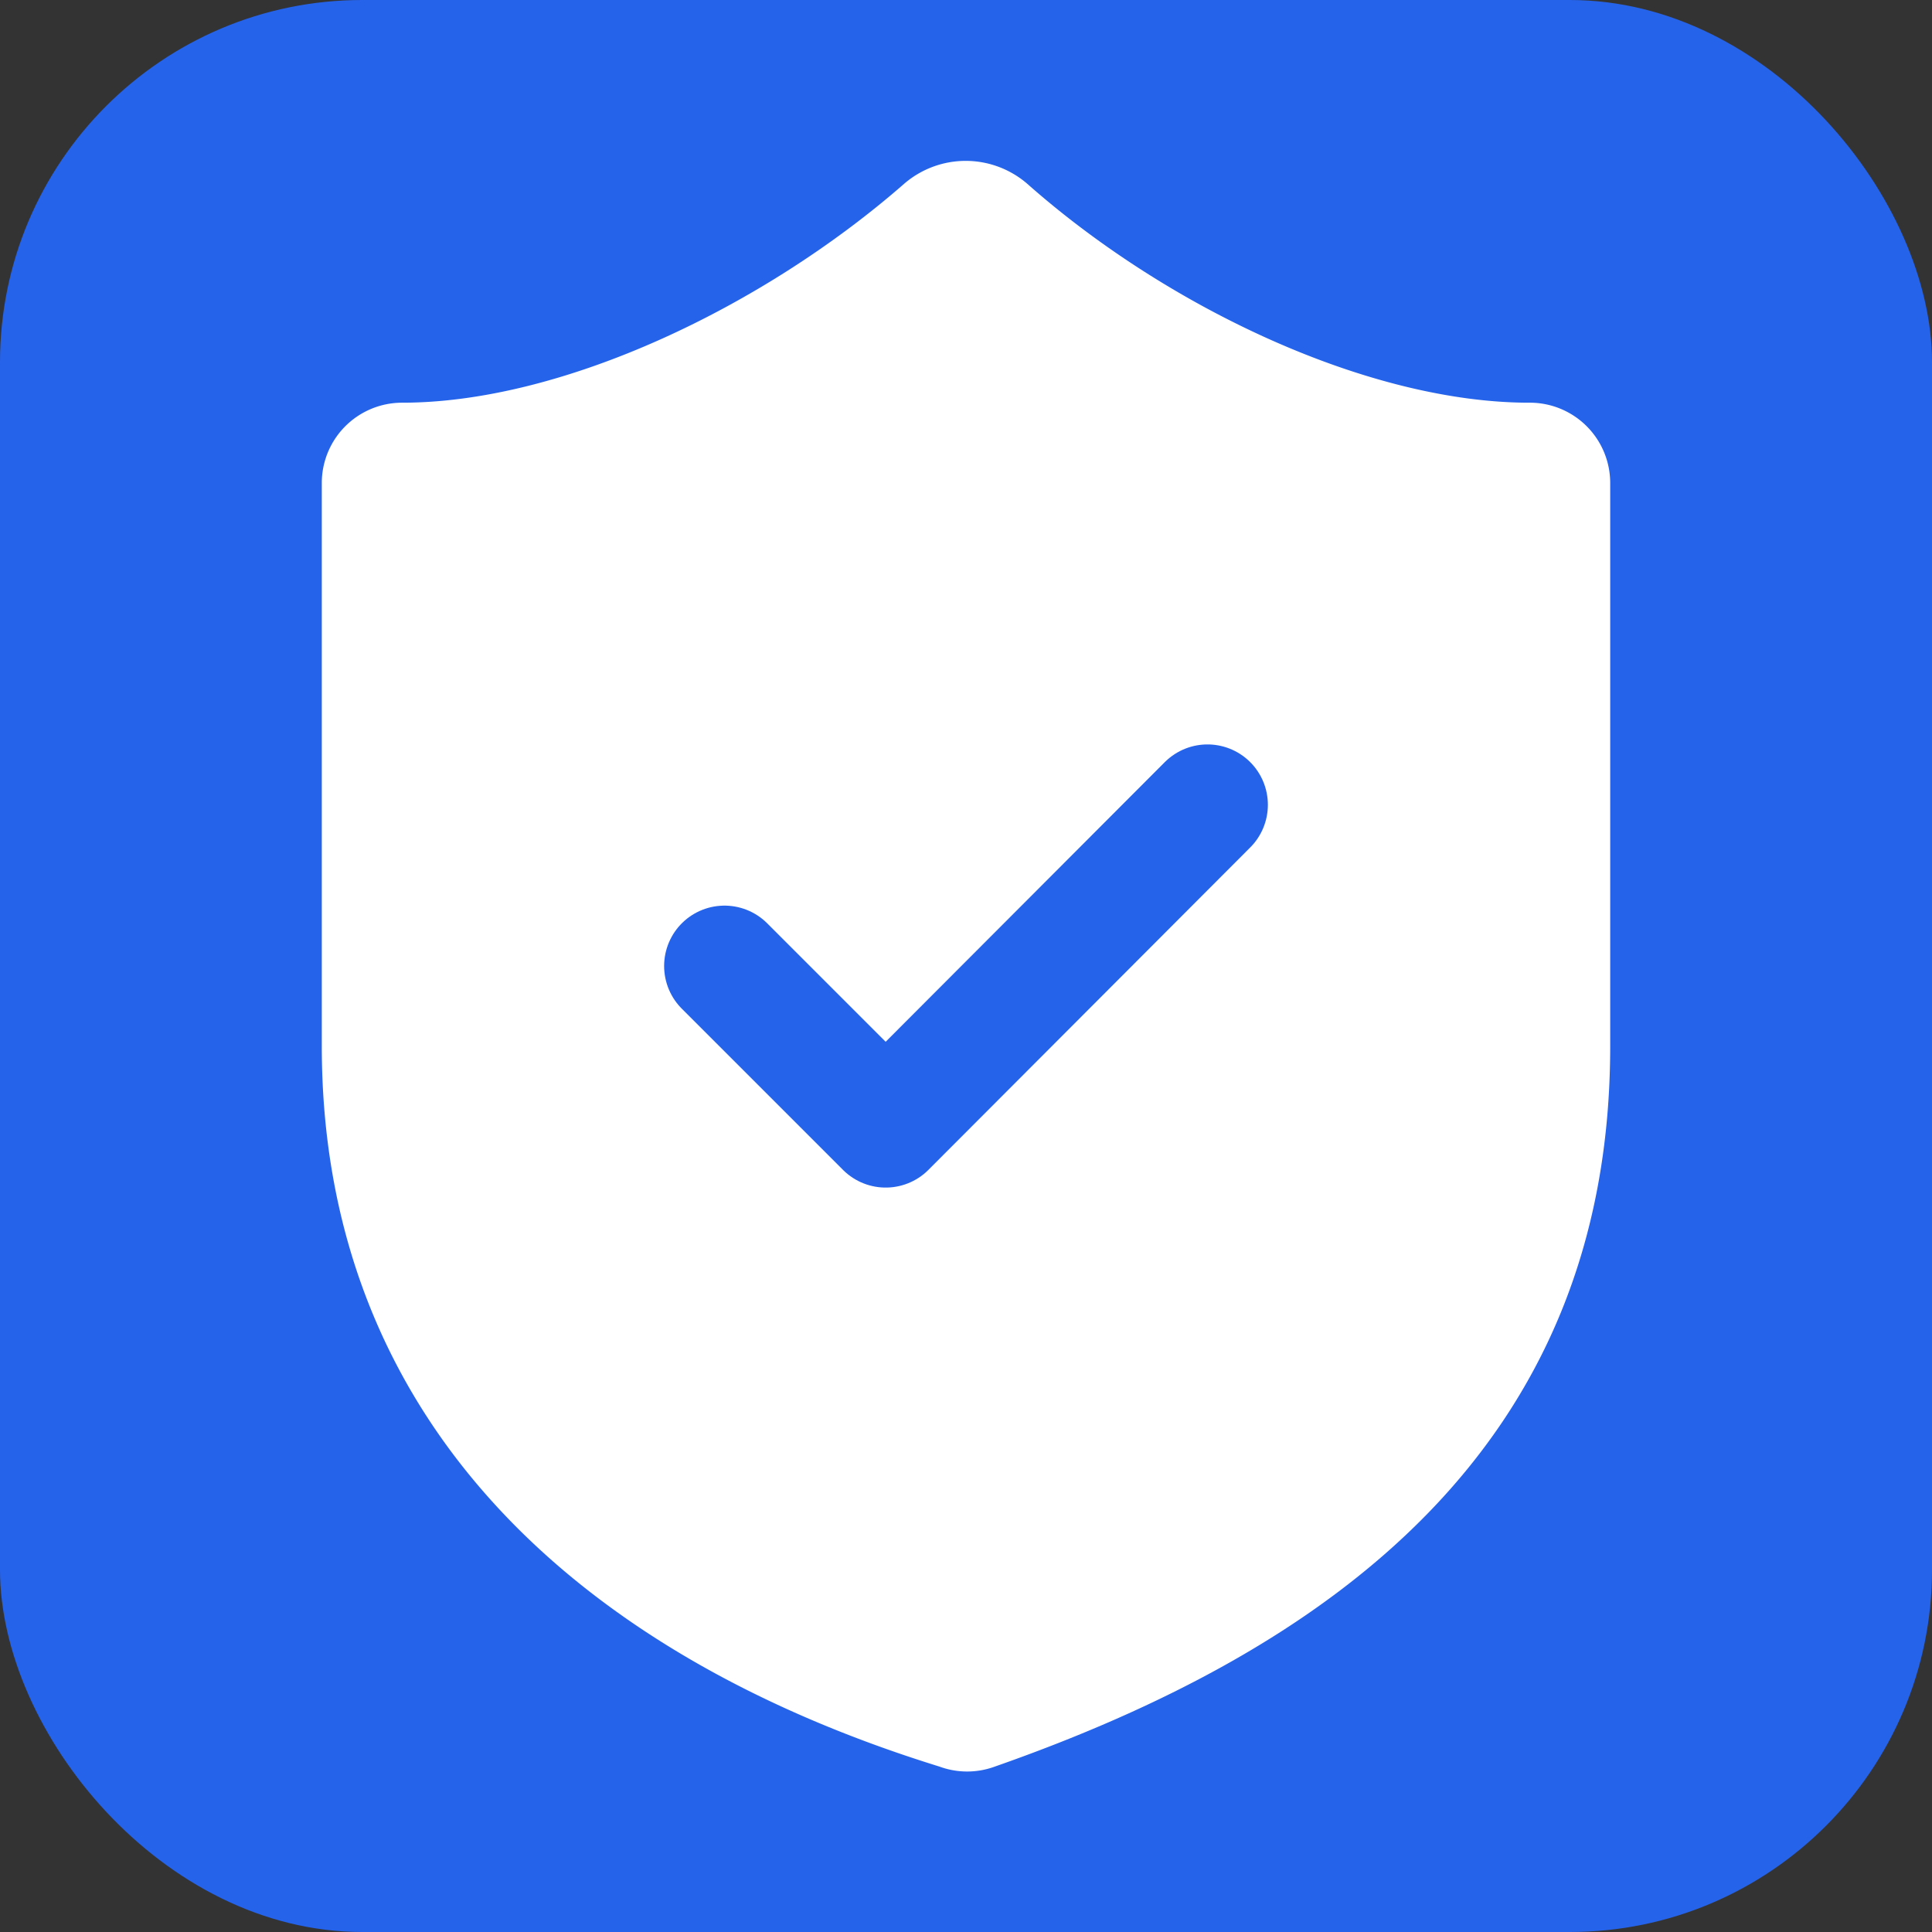
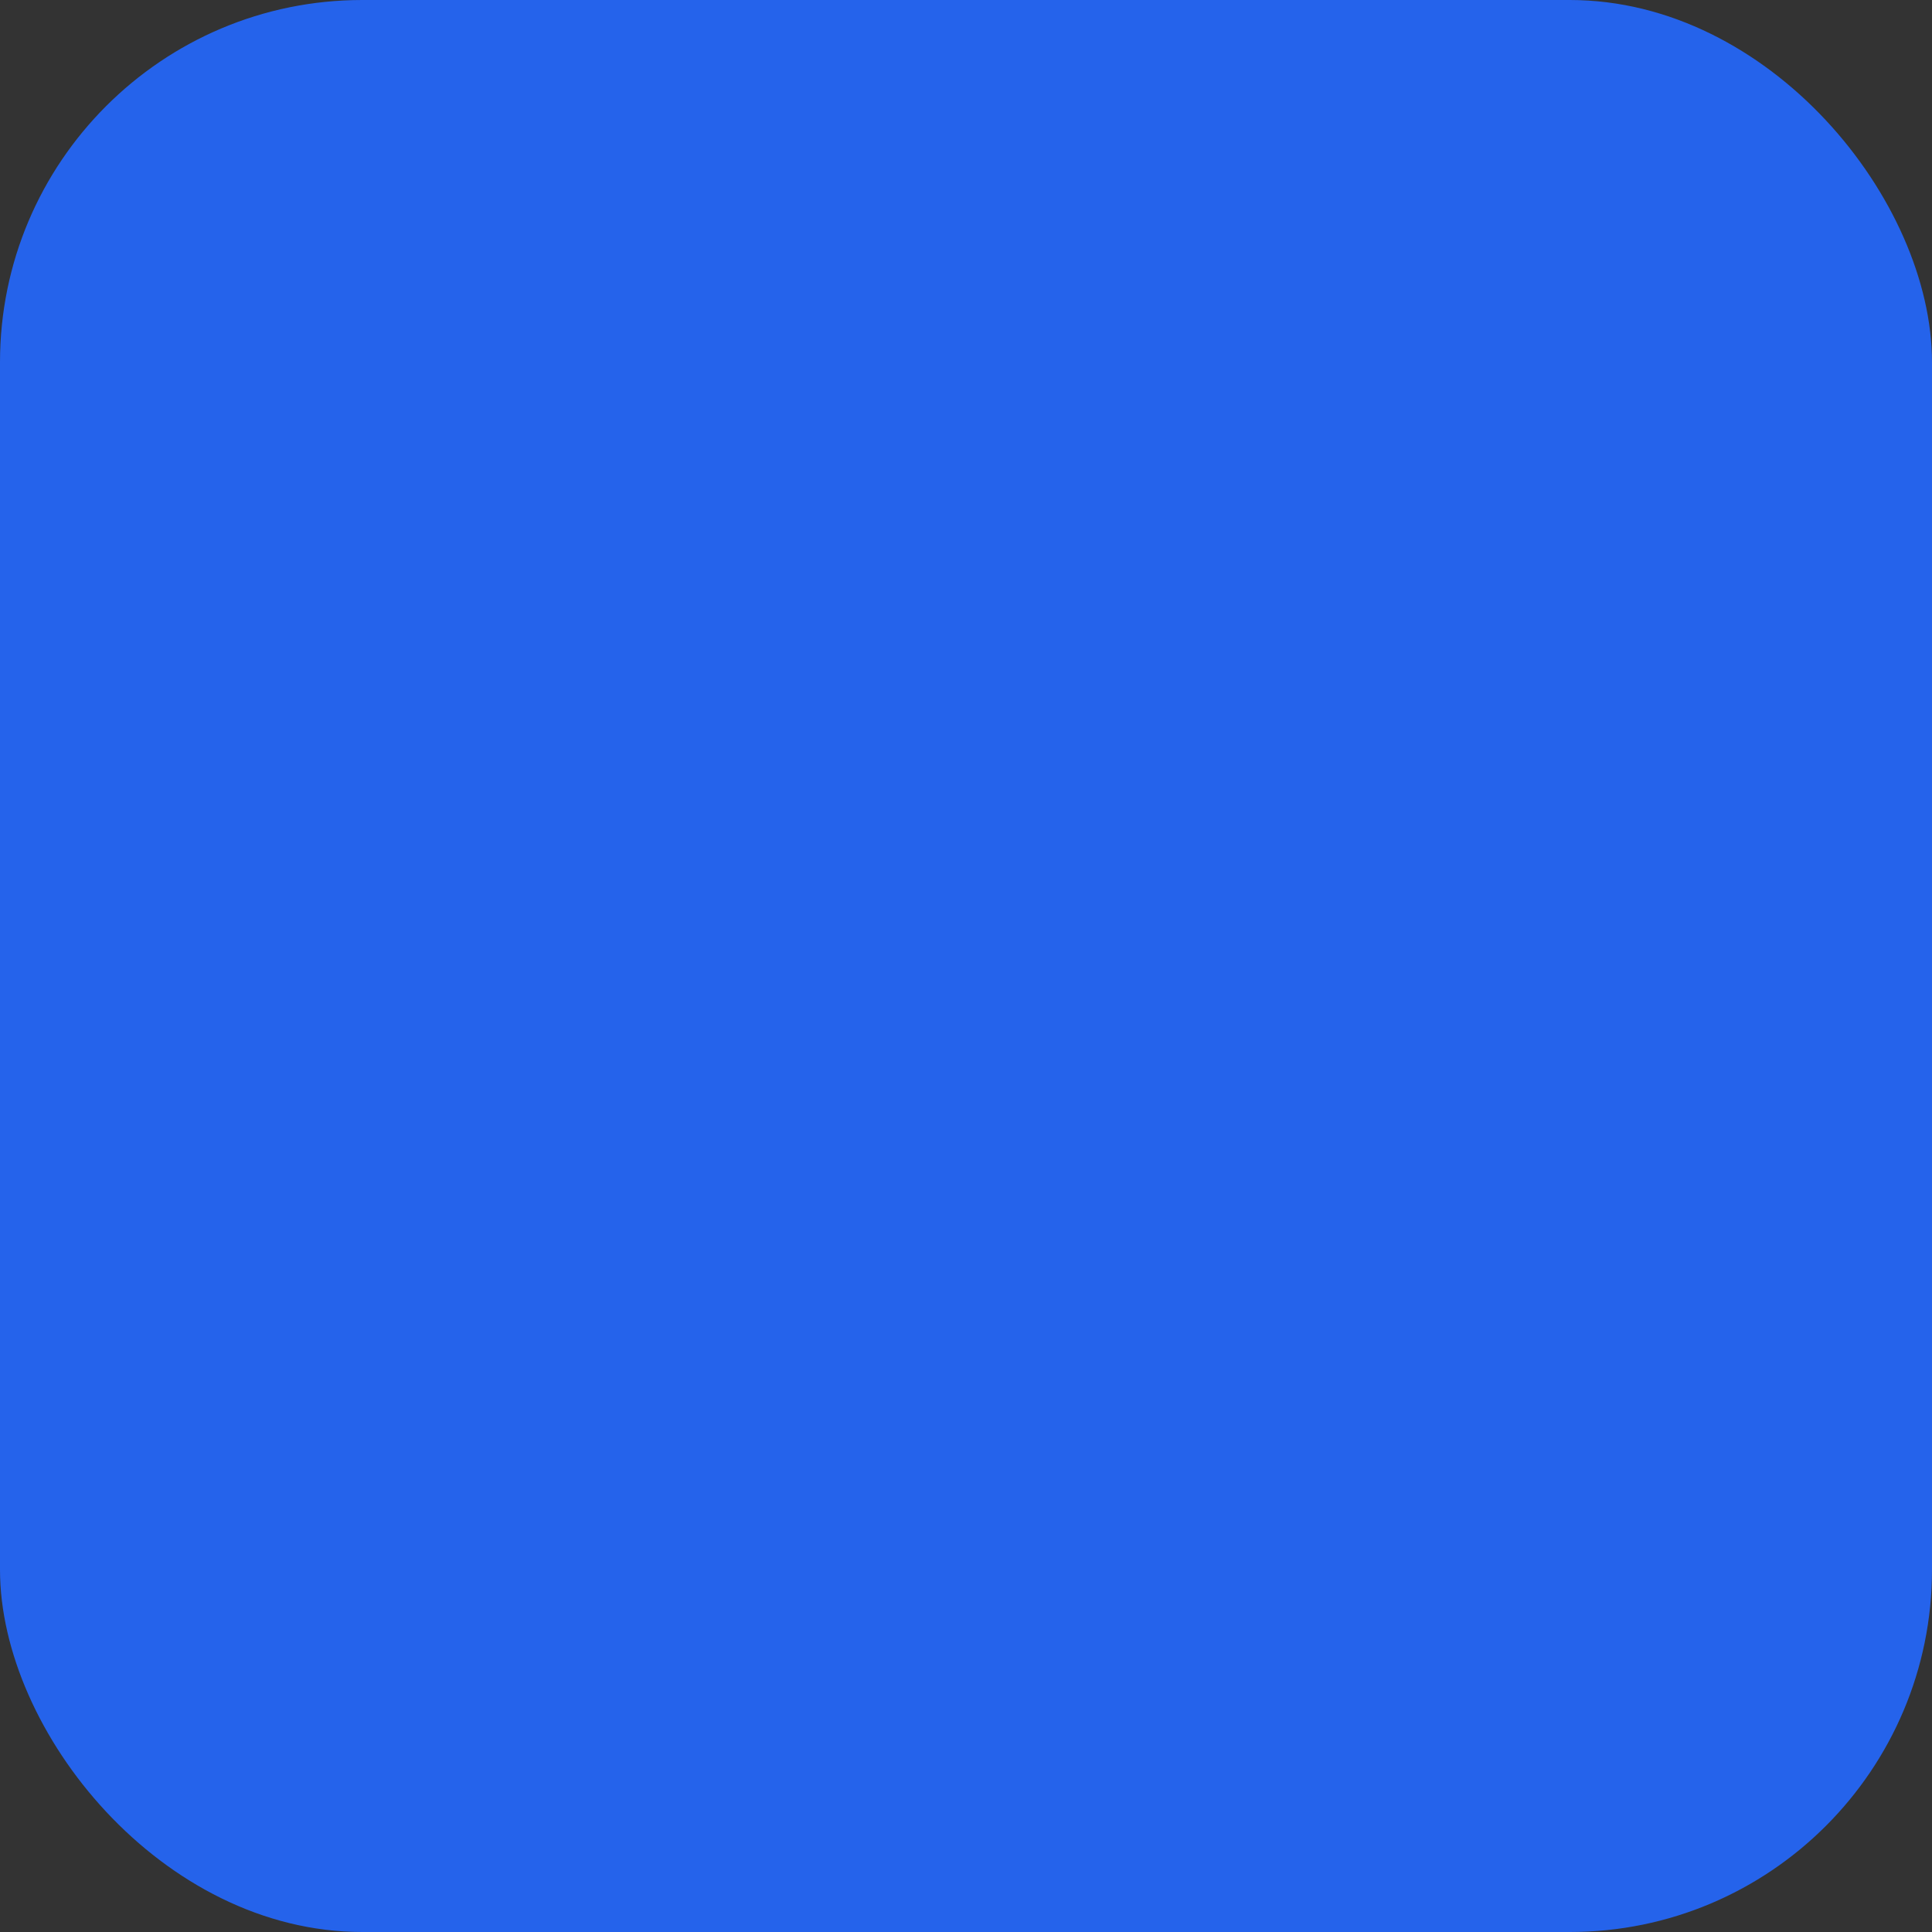
<svg xmlns="http://www.w3.org/2000/svg" width="32" height="32" viewBox="0 0 32 32" fill="none">
  <rect x="0" y="0" width="32" height="32" fill="#333333" stroke="none" />
  <rect width="32" height="32" rx="6" fill="#2563eb" />
-   <path d="M26.67 17.33c0 6.67-4.67 10-10.22 11.94a1.33 1.33 0 0 1-.89-.01C9.33 27.33 5.33 23.33 5.33 17.33V8a1.33 1.33 0 0 1 1.33-1.33c2.67 0 6-1.6 8.32-3.63a1.56 1.56 0 0 1 2.03 0c2.35 2.08 5.68 3.63 8.32 3.63A1.33 1.33 0 0 1 26.67 8z" fill="white" />
-   <path d="m12 16 2.67 2.67 5.33-5.34" stroke="#2563eb" stroke-width="2" stroke-linecap="round" stroke-linejoin="round" />
</svg>